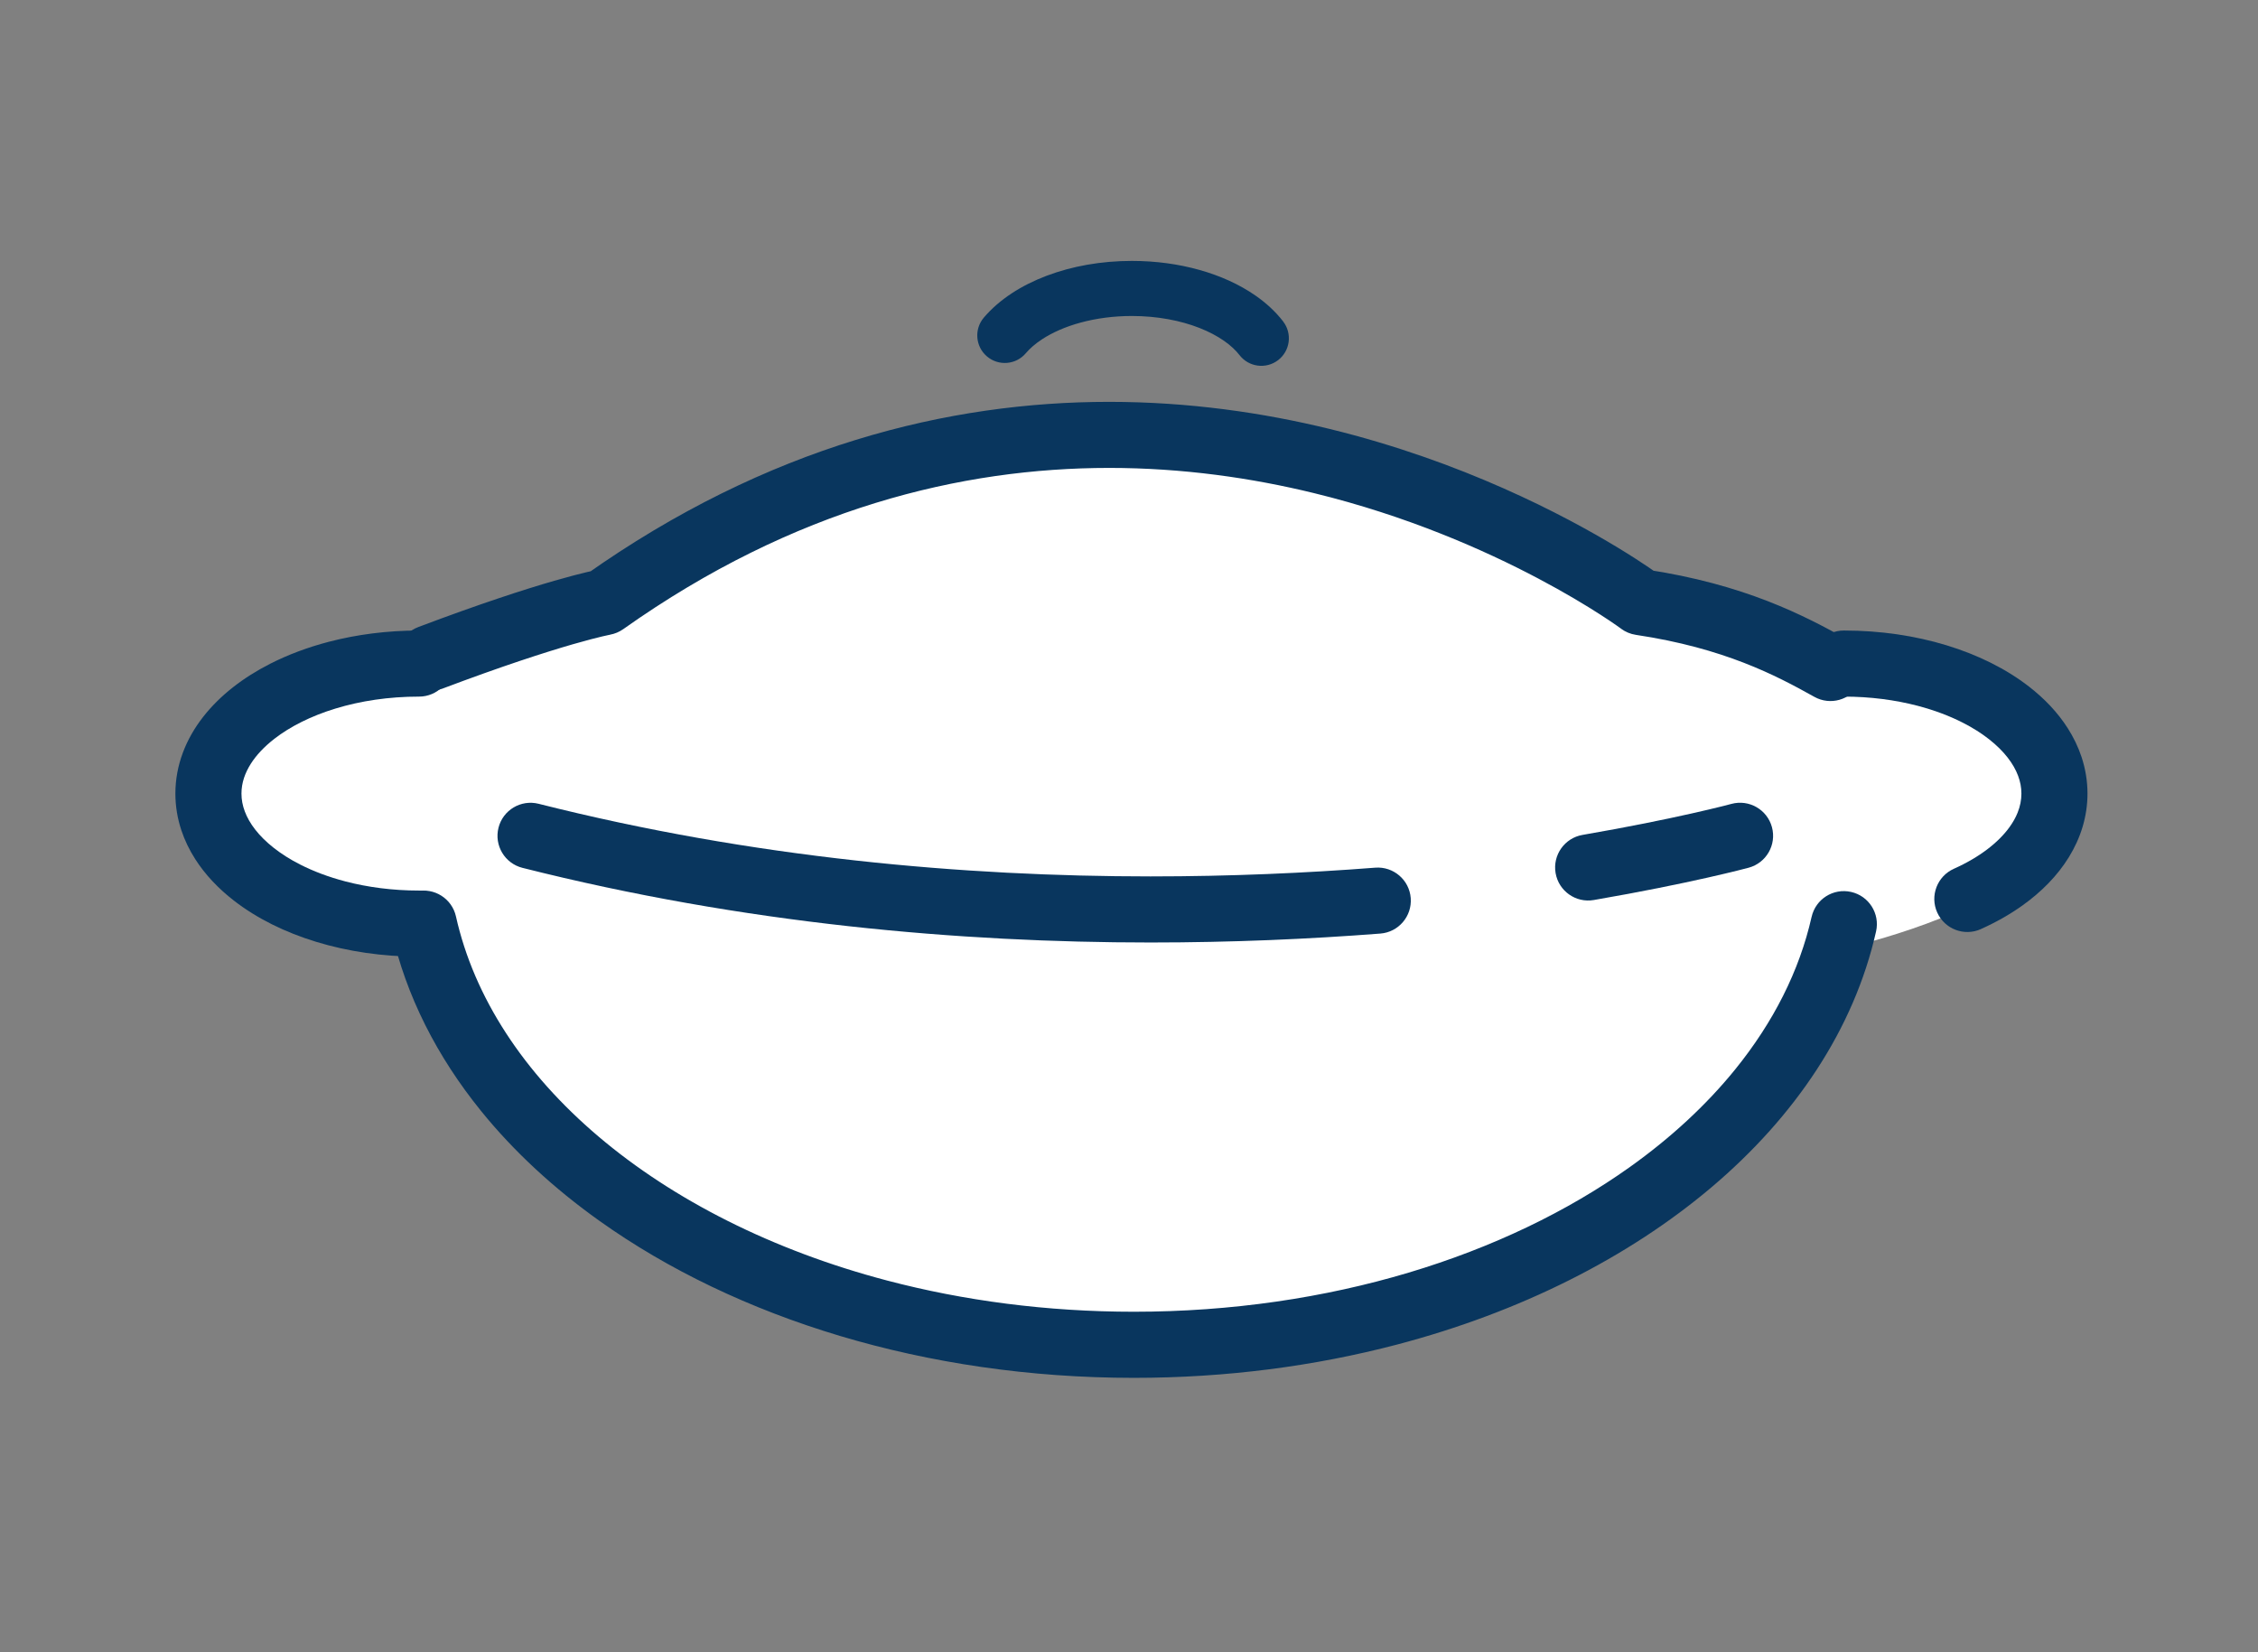
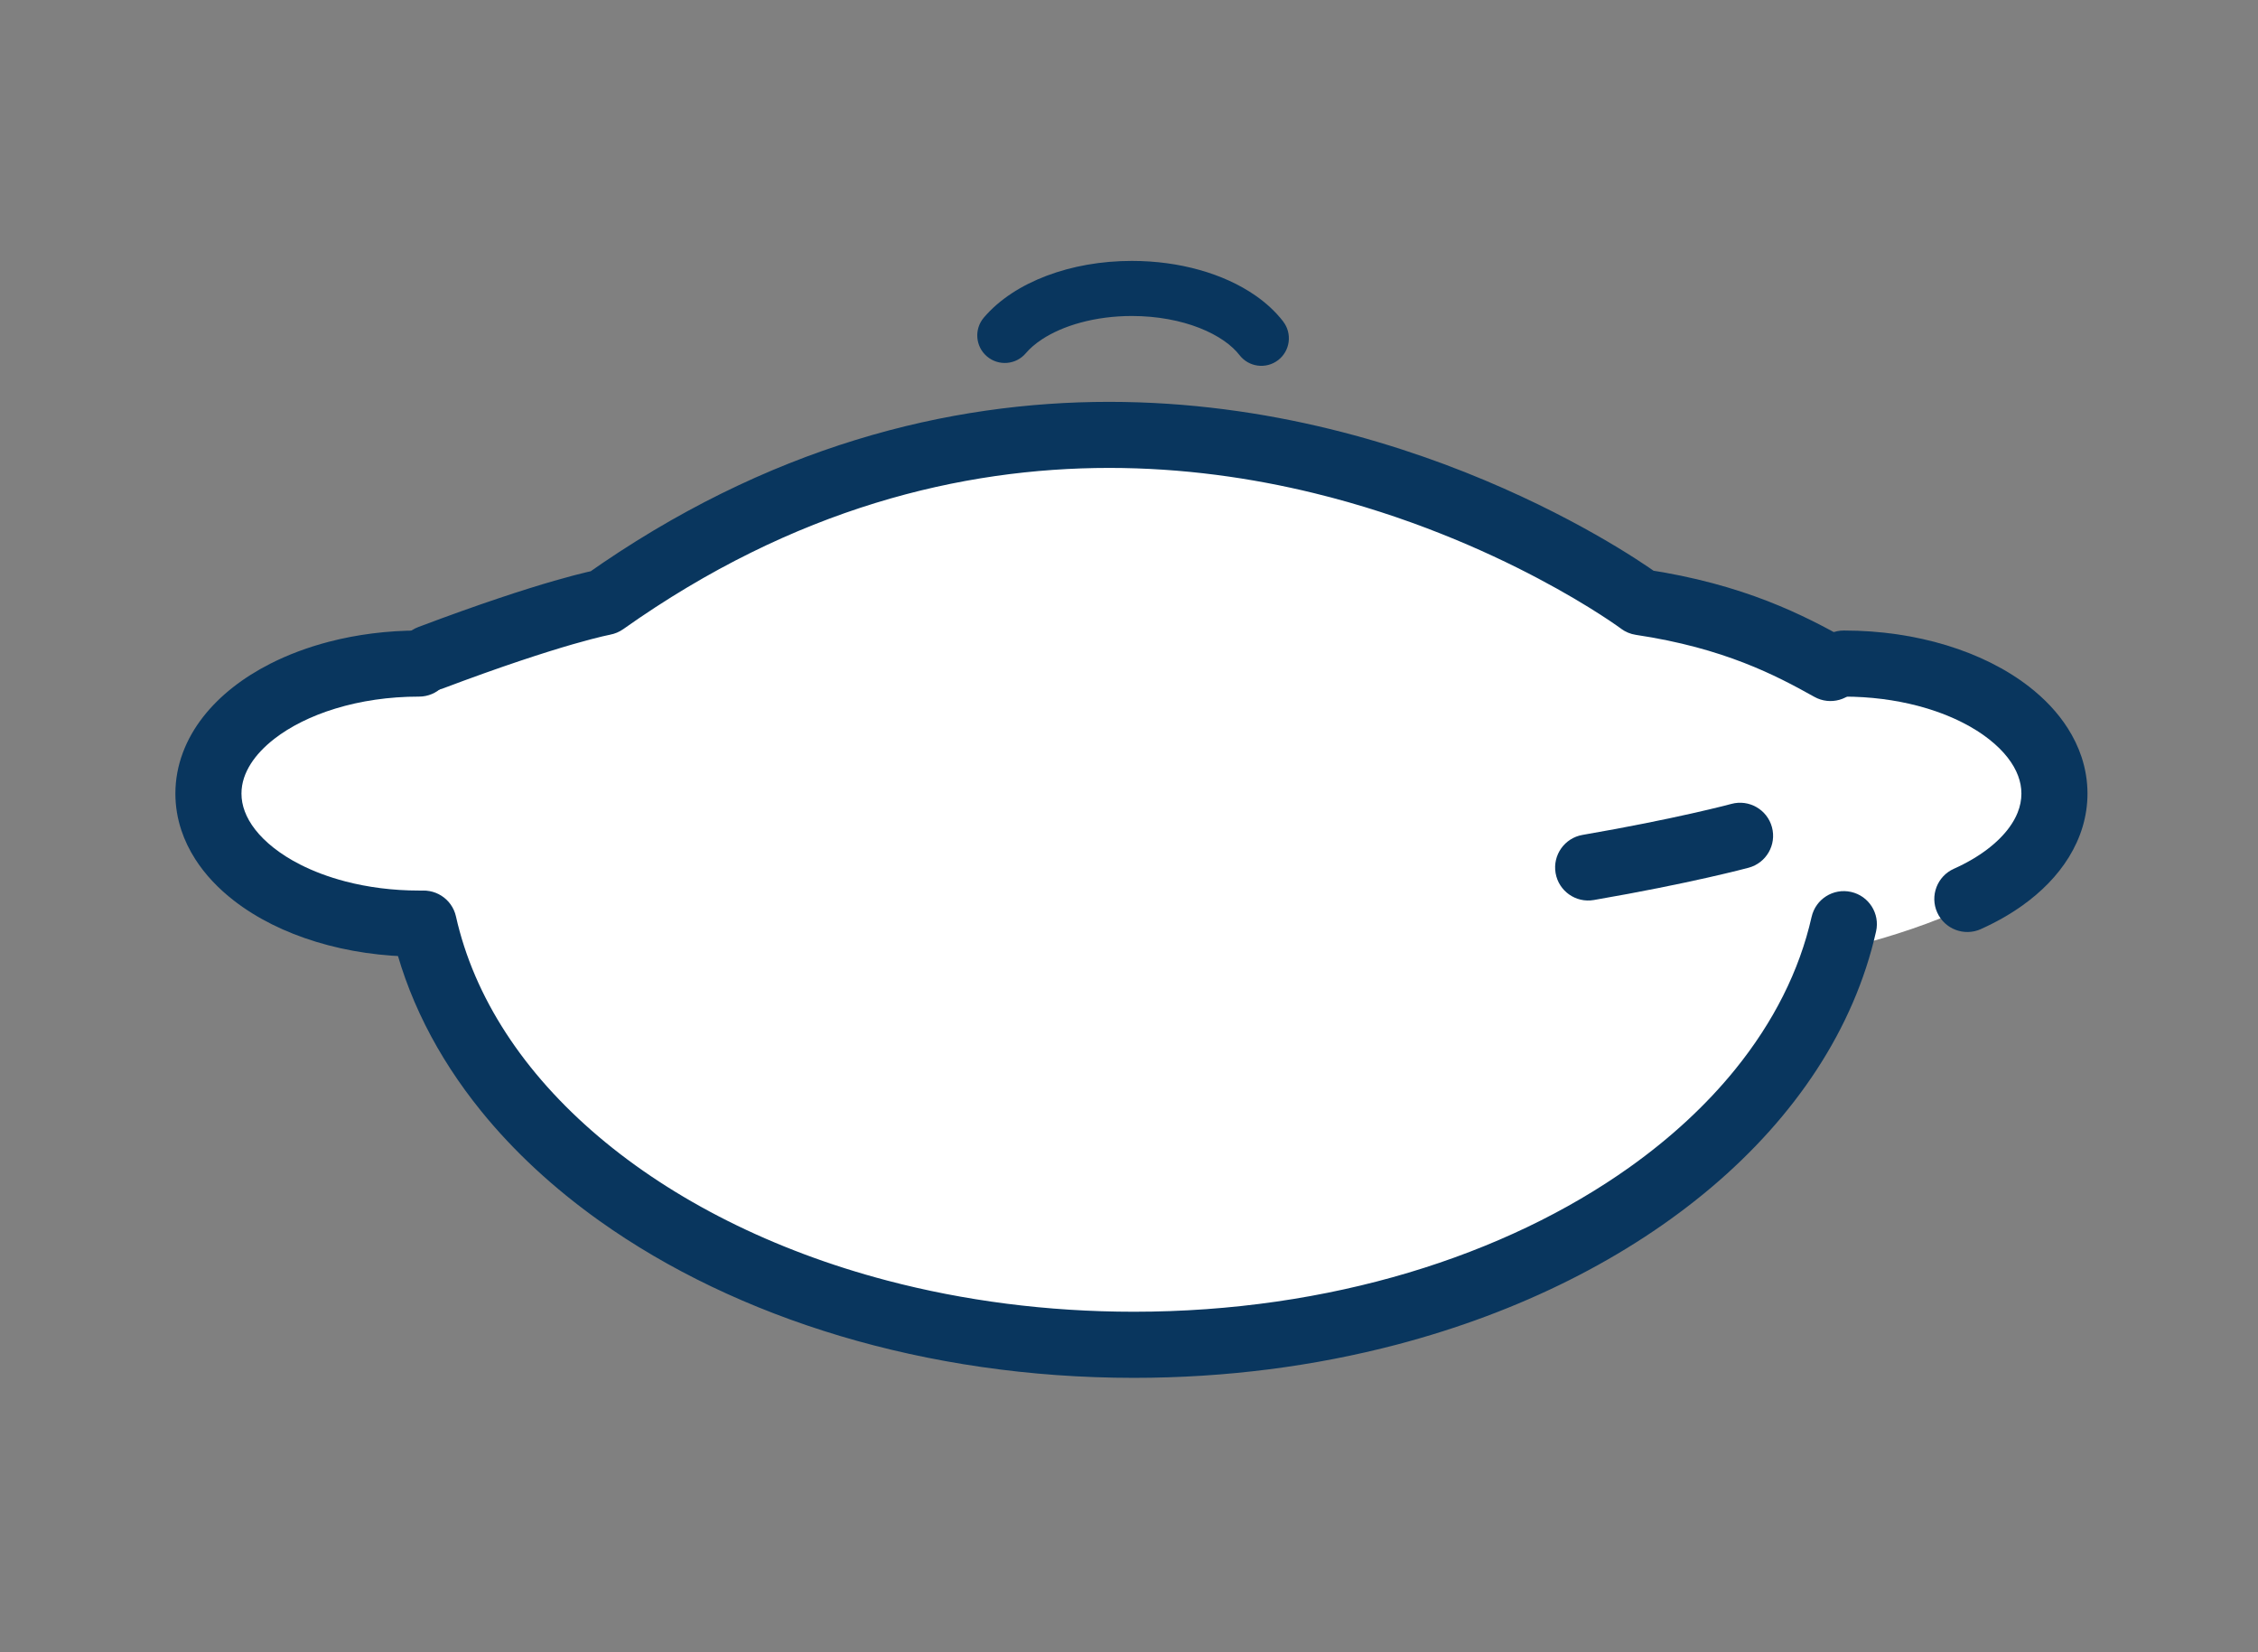
<svg xmlns="http://www.w3.org/2000/svg" viewBox="0 0 820 600">
  <rect x="0" y="0" width="820" height="600" fill="#808080" stroke="none" />
  <defs>
    <style>.cls-1{fill:#fff;}.cls-2{fill:#09365e;}</style>
  </defs>
  <g id="_白">
    <path class="cls-1" d="m144.12,242.59l75.31-23.92s50.97-36.23,90.88-46.18c39.91-9.95,80.28-15.71,99.69-14.56s85.41,9.85,118.86,25.19c33.45,15.34,62.13,32.16,62.13,32.16,0,0,34.9,9.01,47.49,14.54,12.59,5.53,26.3,12.77,26.3,12.77,0,0,4.63-5.43,24.85,0,20.22,5.43,42.86,2.13,49.52,25.9,6.66,23.77,24.13,28.33,0,46.52-27.04,20.39-69.54,29.37-69.54,29.37,0,0-19.64,52.96-56.77,78.39-37.14,25.43-110.56,60.89-147.47,65.57s-106.15.33-141.36-10.49c-35.2-10.82-119.71-37.51-131.34-61.65s-38.78-75.82-38.78-75.82c0,0-29.52-3.45-46.58-13.97-17.05-10.52-34.04-26.41-31.62-38.24,2.42-11.84,20.3-33.29,28.85-36.94s39.59-8.64,39.59-8.64Z" />
  </g>
  <g id="_線画">
    <path class="cls-2" d="m657.89,332.95c-4.42,19.63-13.9,38.31-27.8,55.46-10.42,12.85-23.32,24.8-38.33,35.48-22.51,16.02-49.75,29.16-80.25,38.27-30.5,9.11-64.25,14.19-99.76,14.19-31.59,0-61.78-4.02-89.54-11.32-41.64-10.94-77.75-29.31-104.86-52.31-13.56-11.5-24.88-24.14-33.6-37.57-8.73-13.43-14.87-27.63-18.17-42.36-1.45-6.47-7.86-10.54-14.33-9.09-6.47,1.45-10.54,7.86-9.09,14.33,5.29,23.67,16.61,45.74,32.51,65.38,11.93,14.74,26.45,28.13,43.05,39.96,24.91,17.74,54.51,31.95,87.33,41.77,32.82,9.81,68.88,15.21,106.7,15.22,33.6,0,65.8-4.27,95.58-12.09,44.67-11.75,83.91-31.49,114.23-57.14,15.15-12.83,28.07-27.16,38.22-42.74,10.15-15.57,17.53-32.42,21.52-50.15,1.46-6.47-2.6-12.89-9.07-14.34-6.47-1.46-12.89,2.6-14.34,9.07h0Z" />
    <path class="cls-2" d="m160.4,250.17c22.22-8.39,37.74-13.35,47.59-16.2,4.92-1.42,8.43-2.31,10.65-2.84,1.11-.26,1.89-.43,2.38-.53.24-.05.4-.08.49-.1h.08s-.13-.7-.13-.7l.13.68h0s-.13-.68-.13-.68l.13.68-1.15-6.27,1.14,6.27h.01s-1.15-6.27-1.15-6.27l1.14,6.27h0s-2.06-11.33-2.06-11.33l2.03,11.33h.02s-2.06-11.33-2.06-11.33l2.03,11.33c1.73-.31,3.38-1.01,4.81-2.02,31.16-22.07,61.87-36.66,91.49-45.78,29.61-9.11,58.14-12.75,84.94-12.76,26.79,0,51.85,3.65,74.38,9.15,33.79,8.24,61.88,20.66,81.41,30.99,9.77,5.16,17.4,9.79,22.53,13.09,2.57,1.65,4.51,2.97,5.79,3.86.64.44,1.11.78,1.41,1,.15.11.26.19.32.23l.06.05h0s2.25-3.02,2.25-3.02l-2.25,3.03h0s2.25-3.03,2.25-3.03l-2.25,3.03h0s6.66-8.96,6.66-8.96l-6.67,8.95h0s6.66-8.95,6.66-8.95l-6.67,8.95c1.58,1.17,3.45,1.96,5.4,2.25,16.11,2.41,28.78,6.1,39.17,10.12,10.4,4.03,18.51,8.4,25.65,12.39,5.78,3.24,13.1,1.17,16.33-4.61,3.24-5.78,1.17-13.1-4.61-16.33-7.41-4.15-16.76-9.2-28.69-13.83-11.93-4.63-26.45-8.83-44.3-11.49l-1.77,11.87,7.17-9.62c-.53-.39-21.6-16.05-57.03-31.72-17.71-7.84-39.02-15.67-63.15-21.56-24.13-5.89-51.09-9.83-80.07-9.83-28.97,0-59.96,3.95-92,13.82-32.05,9.86-65.13,25.64-98.3,49.13l6.94,9.79-2.12-11.81c-.93.17-19.88,3.67-65.38,20.85-6.2,2.34-9.33,9.26-6.99,15.46,2.34,6.2,9.26,9.33,15.47,6.99h0Z" />
    <path class="cls-2" d="m578.78,326.84c35.31-6.08,55.95-11.66,56.26-11.74,6.4-1.73,10.18-8.32,8.45-14.72-1.73-6.4-8.32-10.18-14.72-8.45h0c-.32.09-20.16,5.42-54.06,11.26-6.53,1.12-10.91,7.33-9.79,13.86,1.12,6.53,7.33,10.91,13.86,9.79h0Z" />
-     <path class="cls-2" d="m189.72,315.15c80.56,20.35,159.12,27.1,228.08,27.11,29.82,0,57.84-1.26,83.47-3.24,6.61-.51,11.55-6.28,11.04-12.89-.51-6.61-6.28-11.55-12.89-11.04-25.06,1.94-52.48,3.17-81.62,3.17-67.4,0-144.03-6.62-222.2-26.37-6.43-1.62-12.95,2.27-14.57,8.69-1.62,6.43,2.27,12.95,8.69,14.57h0Z" />
    <path class="cls-2" d="m465.98,116.73c-2.8-3.62-6.23-6.75-10.11-9.44-5.83-4.04-12.69-7.13-20.26-9.26-7.57-2.13-15.85-3.28-24.55-3.28-11.21,0-21.75,1.91-30.94,5.38-4.6,1.74-8.86,3.86-12.71,6.39-3.84,2.53-7.28,5.46-10.14,8.83-3.57,4.21-3.05,10.52,1.16,14.09,4.21,3.57,10.52,3.05,14.09-1.16,1.43-1.69,3.4-3.43,5.87-5.05,3.7-2.44,8.52-4.6,14.1-6.1,5.57-1.51,11.89-2.38,18.57-2.38,9.21,0,17.73,1.66,24.55,4.35,3.41,1.34,6.4,2.93,8.85,4.63,2.45,1.7,4.35,3.51,5.68,5.23,3.37,4.37,9.65,5.18,14.03,1.81,4.37-3.37,5.18-9.65,1.81-14.03h0Z" />
    <path class="cls-2" d="m152.17,323.4c-9.56,0-18.62-1.2-26.74-3.32-6.09-1.59-11.64-3.69-16.46-6.15-7.25-3.68-12.8-8.18-16.28-12.66-1.75-2.24-2.99-4.46-3.8-6.63-.81-2.17-1.2-4.27-1.2-6.46,0-1.95.31-3.82.94-5.74.56-1.68,1.37-3.38,2.47-5.11,1.93-3.03,4.78-6.13,8.54-9.04,5.62-4.37,13.25-8.27,22.24-11,8.99-2.74,19.31-4.33,30.29-4.32,6.63,0,12-5.37,12-12s-5.37-12-12-12c-11.56,0-22.62,1.44-32.8,4.1-7.64,2-14.79,4.68-21.3,7.99-9.75,4.98-18.11,11.37-24.3,19.27-3.08,3.95-5.61,8.3-7.36,12.99-1.76,4.69-2.72,9.72-2.72,14.87,0,4.57.76,9.06,2.16,13.29,1.23,3.7,2.94,7.21,5.03,10.48,3.66,5.73,8.46,10.74,14.05,15.08,8.39,6.5,18.58,11.53,29.96,15,11.39,3.47,24,5.36,37.28,5.36,6.63,0,12-5.37,12-12s-5.37-12-12-12h0Z" />
    <path class="cls-2" d="m719.37,337.38c5.45-2.44,10.51-5.3,15.09-8.57,6.86-4.91,12.68-10.75,16.89-17.59,2.1-3.42,3.79-7.09,4.95-10.96,1.16-3.87,1.78-7.94,1.78-12.08,0-4.57-.76-9.06-2.16-13.29-1.23-3.7-2.94-7.21-5.03-10.48-3.66-5.73-8.46-10.74-14.05-15.08-8.39-6.5-18.58-11.53-29.96-15-11.39-3.47-24-5.36-37.28-5.36-6.63,0-12,5.37-12,12s5.37,12,12,12c9.56,0,18.62,1.2,26.74,3.32,6.09,1.59,11.64,3.69,16.46,6.15,7.25,3.68,12.8,8.18,16.28,12.66,1.75,2.24,2.99,4.46,3.8,6.63.81,2.17,1.2,4.27,1.2,6.46,0,2.34-.45,4.6-1.38,6.93-.7,1.75-1.69,3.53-3,5.33-1.96,2.7-4.65,5.42-8.04,7.99-3.39,2.57-7.46,4.97-12.11,7.05-6.05,2.71-8.76,9.81-6.05,15.86,2.71,6.05,9.81,8.76,15.86,6.05h0Z" />
  </g>
</svg>